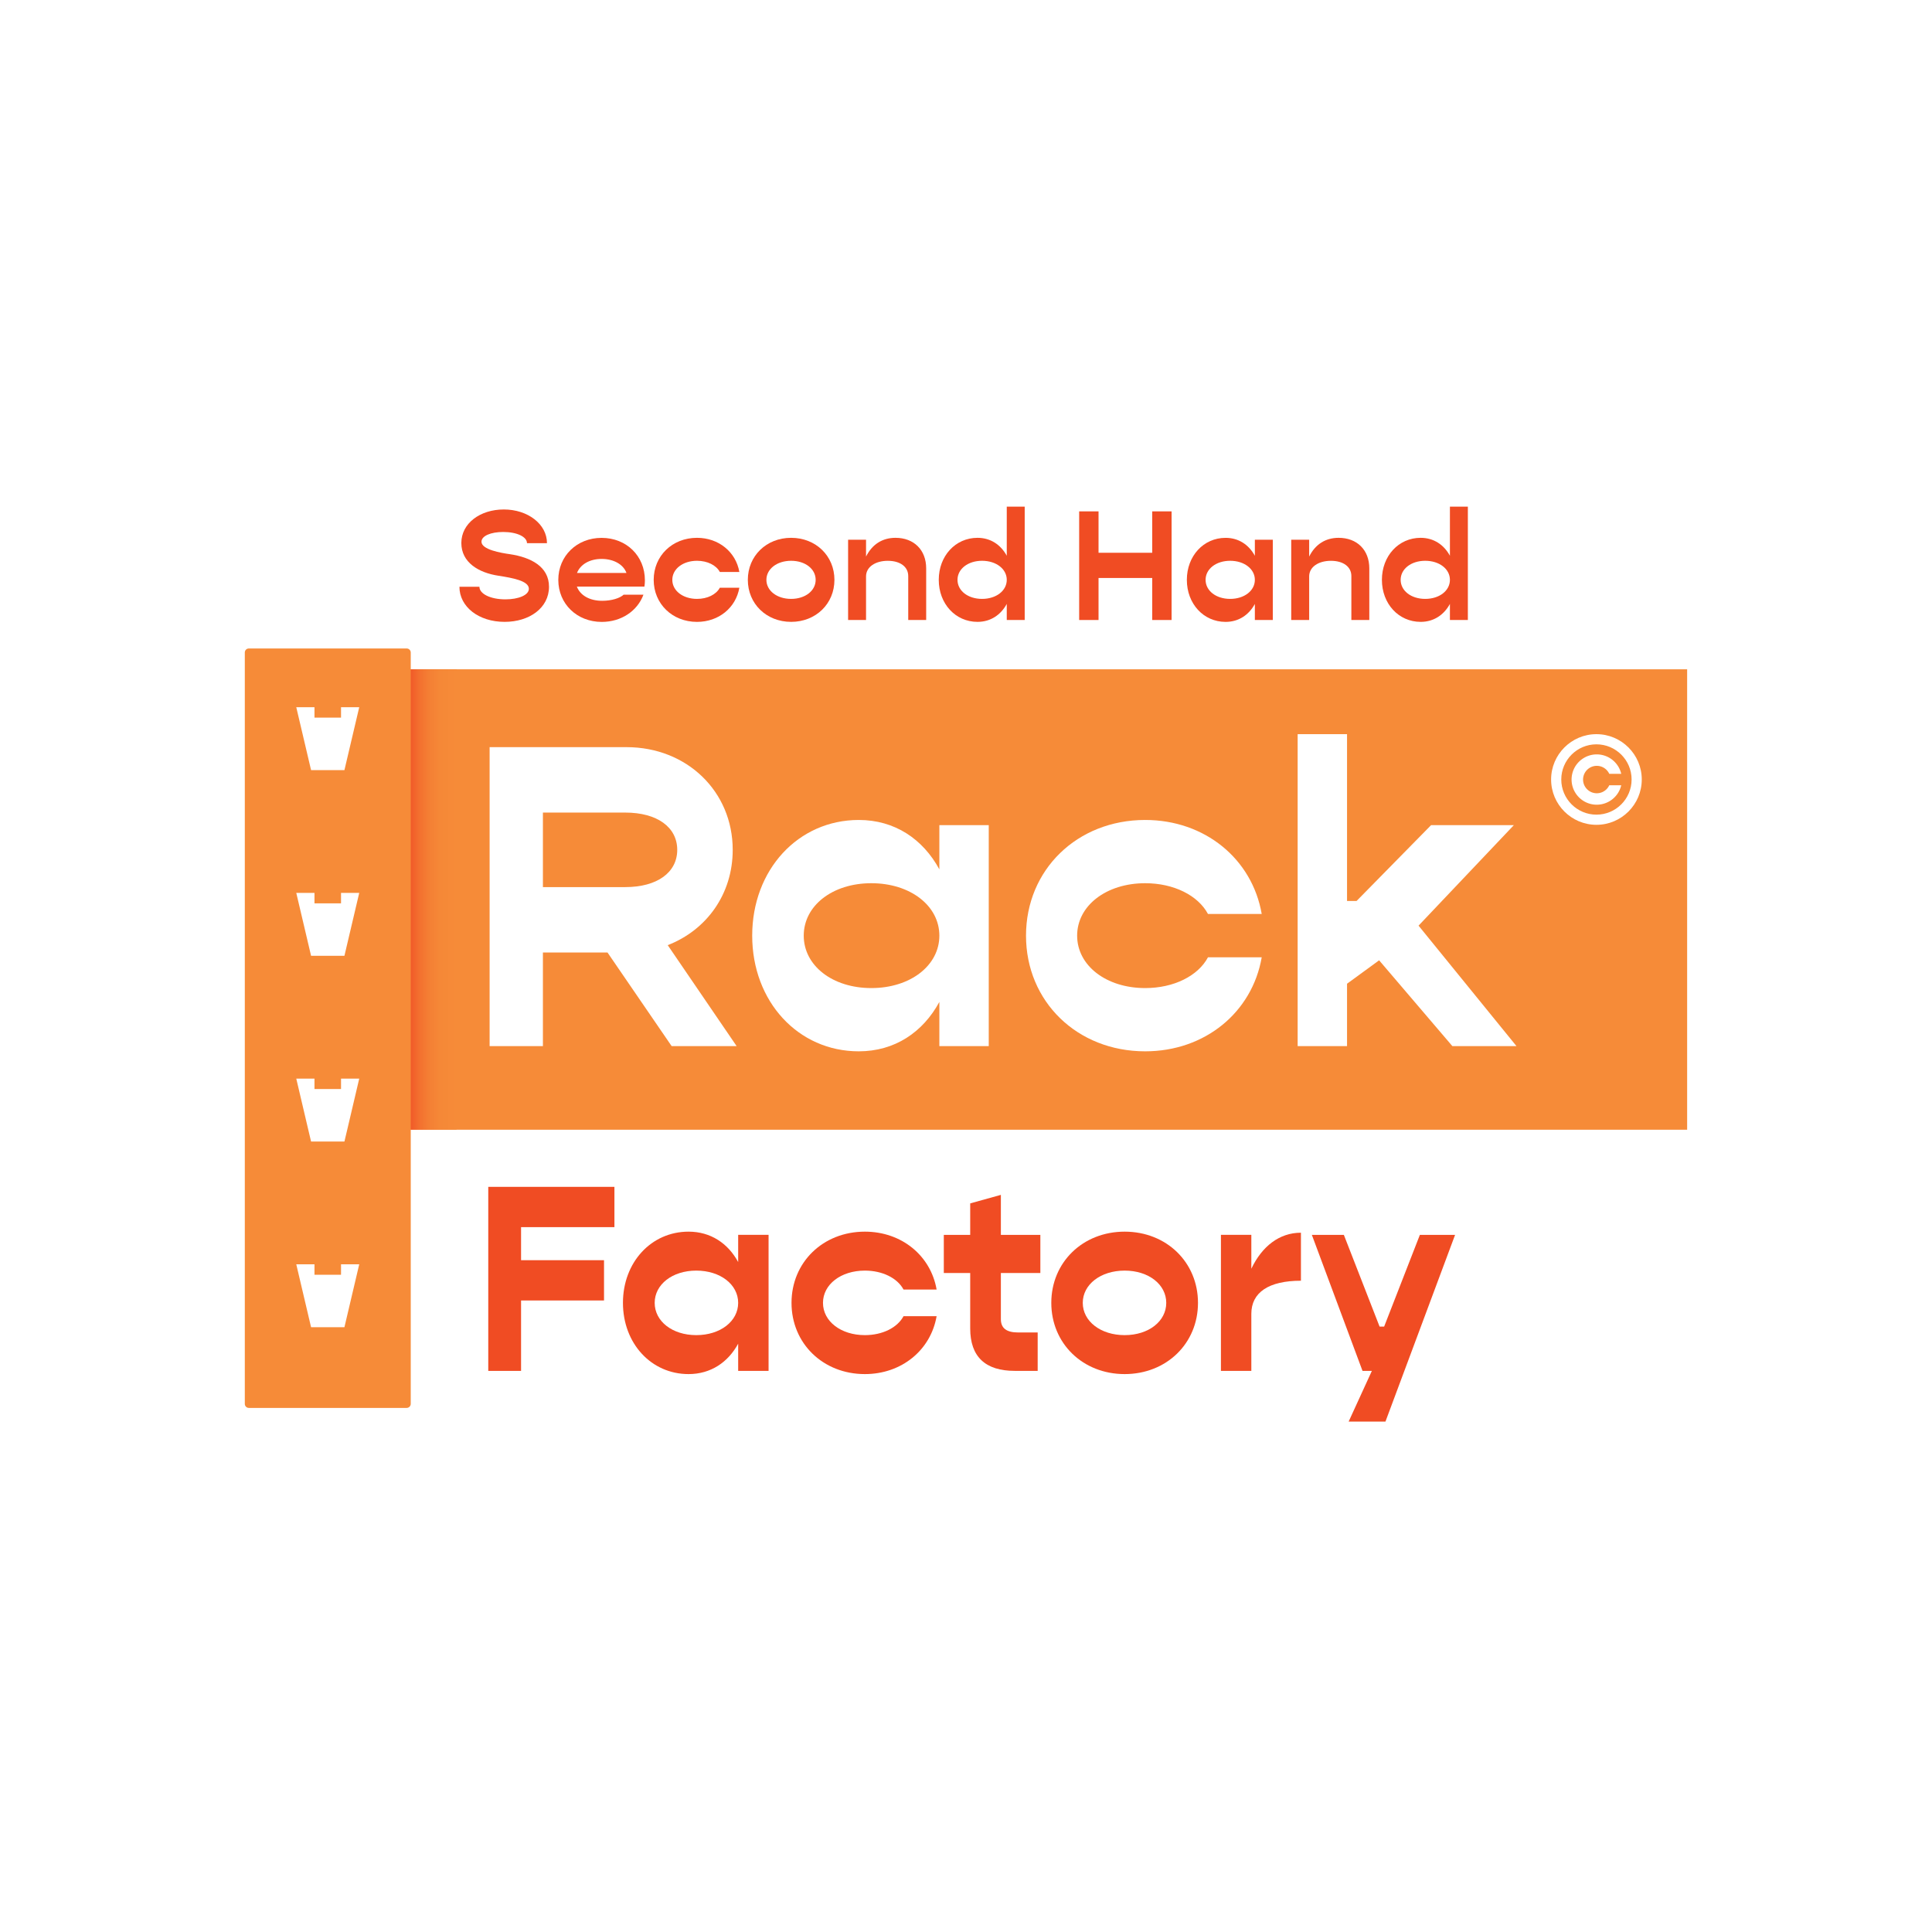
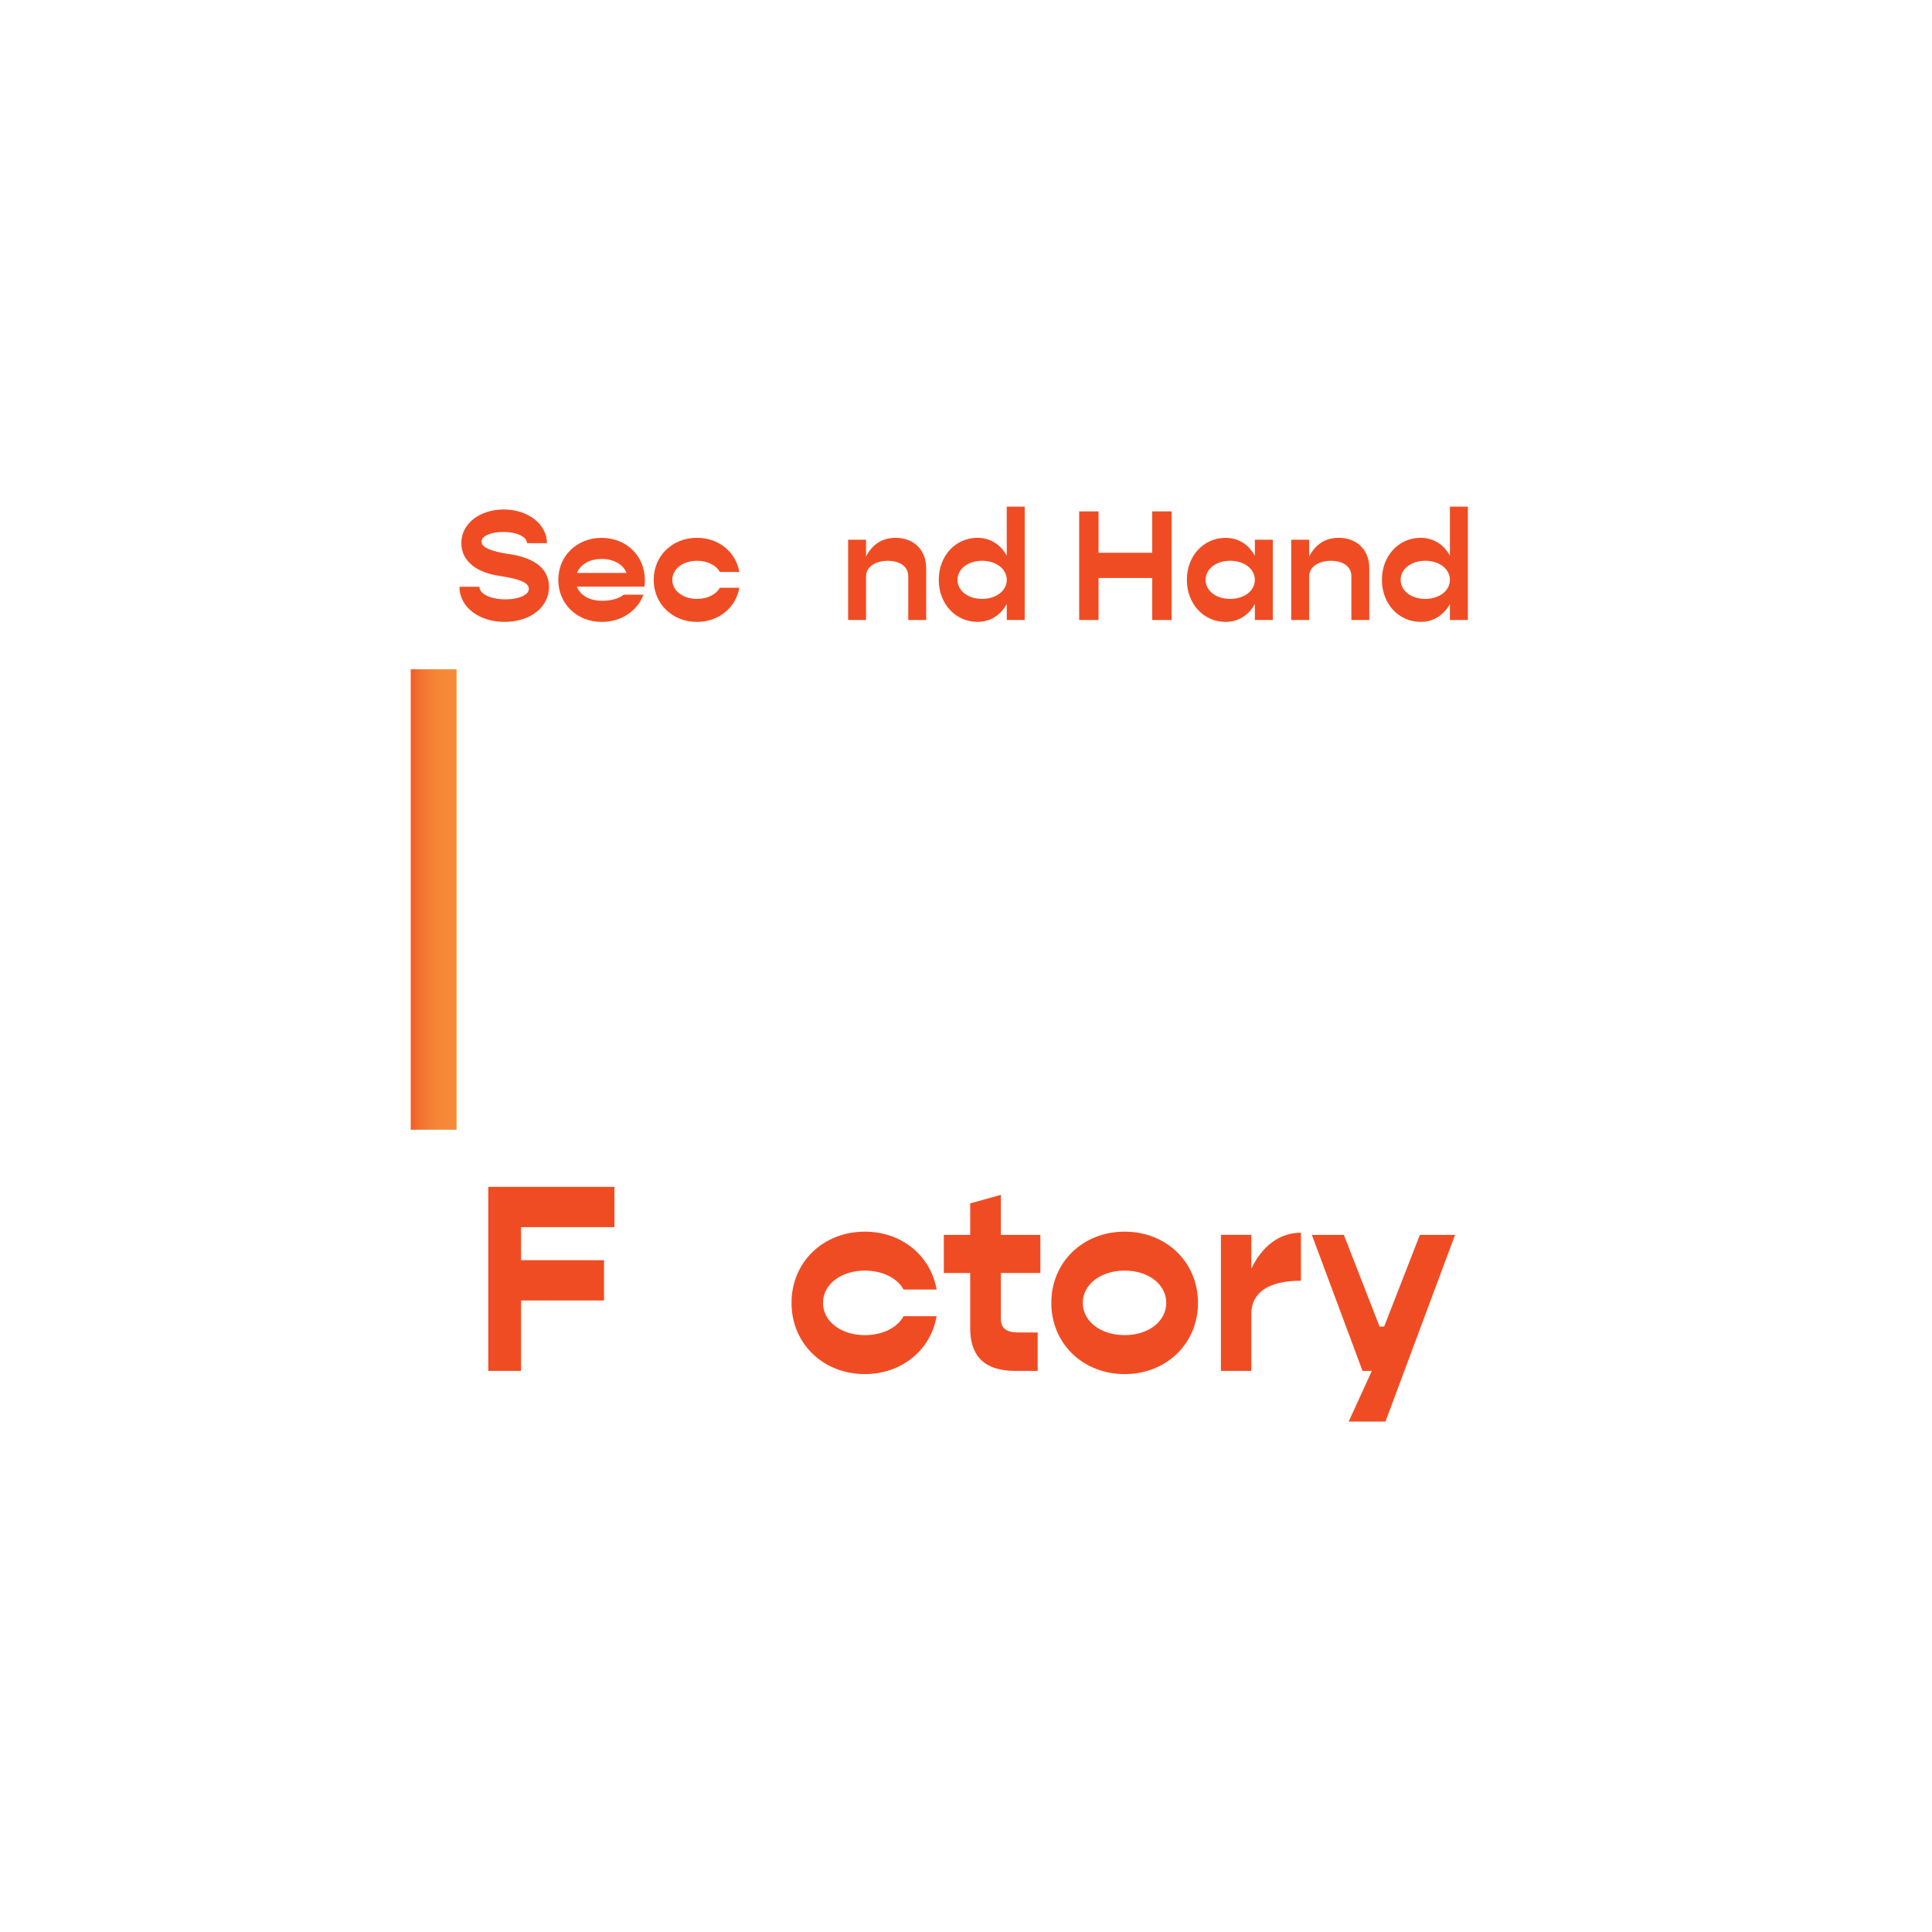
<svg xmlns="http://www.w3.org/2000/svg" data-bbox="0 0 800 800" viewBox="0 0 800 800" data-type="ugc">
  <g>
    <defs>
      <linearGradient gradientUnits="userSpaceOnUse" y2="372.46" x2="189.06" y1="372.46" x1="170.08" id="e1495c72-b731-45eb-a518-d9055951bce1">
        <stop stop-color="#f15a29" offset="0" />
        <stop stop-color="#f15b29" offset=".01" />
        <stop stop-color="#f3702f" offset=".19" />
        <stop stop-color="#f47f34" offset=".4" />
        <stop stop-color="#f58837" offset=".63" />
        <stop stop-color="#f68b38" offset="1" />
      </linearGradient>
    </defs>
    <path fill="#ffffff" d="M800 0v800H0V0z" />
    <path d="M190.24 242.97h8.28c0 2.93 4.56 5.21 10.76 5.21 5.41 0 9.71-1.76 9.71-4.37 0-3.32-6.78-4.5-12.58-5.41-8.21-1.24-15.38-5.48-15.38-13.56s7.69-13.88 17.6-13.88 17.86 6.06 17.86 13.95h-8.28c0-2.61-4.11-4.63-9.84-4.63-5.15 0-9 1.63-9 4.04 0 3.26 8.02 4.63 11.73 5.15 8.73 1.3 16.23 5.15 16.23 13.49 0 8.8-8.15 14.54-18.38 14.54-10.76 0-18.71-6.26-18.71-14.54Z" fill="#f04c23" />
    <path d="M266.83 242.91h-27.96c1.37 3.58 5.21 5.87 10.49 5.87 3.91 0 7.37-1.11 8.87-2.54h8.21c-2.48 6.71-9.13 11.28-17.27 11.28-10.3 0-17.99-7.5-17.99-17.4s7.69-17.4 17.93-17.4 17.93 7.43 17.93 17.6c0 .85-.07 1.83-.2 2.61Zm-27.9-5.67h20.47c-1.3-3.58-5.35-5.8-10.3-5.8s-8.8 2.28-10.17 5.8" fill="#f04c23" />
    <path d="M270.68 240.1c0-9.91 7.69-17.4 17.93-17.4 9 0 16.1 5.87 17.54 14.14h-8.08c-1.5-2.8-5.15-4.63-9.45-4.63-5.87 0-10.23 3.39-10.23 7.89s4.37 7.89 10.23 7.89c4.3 0 7.95-1.82 9.45-4.63h8.08c-1.43 8.28-8.54 14.15-17.54 14.15-10.23 0-17.93-7.5-17.93-17.4Z" fill="#f04c23" />
-     <path d="M309.66 240.1c0-9.91 7.69-17.4 17.93-17.4s17.93 7.5 17.93 17.4-7.69 17.4-17.93 17.4-17.93-7.5-17.93-17.4m28.09 0c0-4.5-4.3-7.89-10.17-7.89s-10.23 3.39-10.23 7.89 4.37 7.89 10.23 7.89 10.17-3.39 10.17-7.89" fill="#f04c23" />
    <path d="M383.51 235.35v21.38h-7.43v-18.19c0-3.85-3.32-6.32-8.47-6.32s-9 2.54-9 6.45v18.06h-7.43v-33.25h7.43v6.98c2.54-5.08 6.78-7.76 12.19-7.76 7.63 0 12.71 5.02 12.71 12.65" fill="#f04c23" />
    <path d="M424.31 209.79v46.93h-7.43v-6.65c-2.48 4.56-6.71 7.43-12.12 7.43-9.13 0-16.04-7.5-16.04-17.4s6.91-17.4 16.04-17.4c5.41 0 9.65 2.87 12.12 7.43v-20.34zm-7.43 30.31c0-4.5-4.37-7.89-10.23-7.89s-10.17 3.39-10.17 7.89 4.3 7.89 10.17 7.89 10.23-3.39 10.23-7.89" fill="#f04c23" />
    <path d="M485.13 211.75v44.98h-8.02v-17.4h-22.23v17.4h-8.02v-44.98h8.02v17.14h22.23v-17.14z" fill="#f04c23" />
    <path d="M527.04 223.48v33.25h-7.43v-6.65c-2.48 4.56-6.71 7.43-12.12 7.43-9.13 0-16.04-7.5-16.04-17.4s6.91-17.4 16.04-17.4c5.41 0 9.65 2.87 12.12 7.43v-6.65h7.43Zm-7.43 16.62c0-4.5-4.37-7.89-10.23-7.89s-10.17 3.39-10.17 7.89 4.3 7.89 10.17 7.89 10.23-3.39 10.23-7.89" fill="#f04c23" />
    <path d="M567 235.35v21.38h-7.43v-18.19c0-3.85-3.32-6.32-8.47-6.32s-9 2.54-9 6.45v18.06h-7.43v-33.25h7.43v6.98c2.54-5.08 6.78-7.76 12.19-7.76 7.63 0 12.71 5.02 12.71 12.65" fill="#f04c23" />
    <path d="M607.81 209.79v46.93h-7.43v-6.65c-2.48 4.56-6.71 7.43-12.12 7.43-9.13 0-16.04-7.5-16.04-17.4s6.91-17.4 16.04-17.4c5.41 0 9.65 2.87 12.12 7.43v-20.34zm-7.43 30.31c0-4.5-4.37-7.89-10.23-7.89s-10.17 3.39-10.17 7.89 4.3 7.89 10.17 7.89 10.23-3.39 10.23-7.89" fill="#f04c23" />
    <path d="M215.76 508.12v13.7h34.35v16.68h-34.35v29.16h-13.58v-76.21h52.24v16.68h-38.66Z" fill="#f04c23" />
-     <path d="M318.25 511.33v56.33h-12.59v-11.27c-4.2 7.73-11.38 12.59-20.54 12.59-15.46 0-27.17-12.7-27.17-29.49S269.66 510 285.12 510c9.17 0 16.35 4.86 20.54 12.59v-11.27h12.59Zm-12.59 28.16c0-7.62-7.4-13.36-17.34-13.36s-17.23 5.74-17.23 13.36 7.29 13.36 17.23 13.36 17.34-5.74 17.34-13.36" fill="#f04c23" />
    <path d="M327.75 539.49c0-16.79 13.03-29.49 30.37-29.49 15.24 0 27.28 9.94 29.71 23.97h-13.7c-2.54-4.75-8.72-7.84-16.01-7.84-9.94 0-17.34 5.74-17.34 13.36s7.4 13.36 17.34 13.36c7.29 0 13.47-3.09 16.01-7.84h13.7c-2.43 14.03-14.47 23.97-29.71 23.97-17.34 0-30.37-12.7-30.37-29.49" fill="#f04c23" />
    <path d="M414.44 527.12v19.11c0 3.75 2.32 5.52 7.18 5.52h8.06v15.9h-9.5c-12.15 0-18.44-5.85-18.44-17.56v-22.97h-10.93v-15.79h10.93V498.3l12.7-3.53v16.57h16.35v15.79h-16.35Z" fill="#f04c23" />
    <path d="M435.32 539.49c0-16.79 13.03-29.49 30.37-29.49s30.37 12.7 30.37 29.49-13.03 29.49-30.37 29.49-30.37-12.7-30.37-29.49m47.6 0c0-7.62-7.29-13.36-17.23-13.36s-17.34 5.74-17.34 13.36 7.4 13.36 17.34 13.36 17.23-5.74 17.23-13.36" fill="#f04c23" />
    <path d="M538.69 510.44v19.88c-13.36 0-20.54 4.86-20.54 13.7v23.63h-12.59v-56.33h12.59v14.03c4.42-9.28 11.6-14.91 20.54-14.91" fill="#f04c23" />
    <path d="m602.52 511.33-28.83 77.31h-15.24l9.61-20.98h-3.87l-20.98-56.33h13.25l14.8 37.99h1.88l14.8-37.99z" fill="#f04c23" />
-     <path d="M170.08 277.14v-6.95c0-.93-.76-1.67-1.7-1.67h-65.34c-.93 0-1.67.73-1.67 1.67v311.13c0 .9.73 1.67 1.67 1.67h65.34c.93 0 1.7-.76 1.7-1.67V467.79h528.53V277.14zm-27.46 272.43h-13.81c-2.03-8.67-4.1-17.37-6.13-26.05h7.54v4.32h10.99v-4.32h7.54c-2.06 8.67-4.1 17.37-6.13 26.05m1.16-81.78c-.4 1.64-.76 3.25-1.16 4.89h-13.81c-.4-1.64-.76-3.25-1.16-4.89-1.64-7.06-3.33-14.12-4.97-21.16h7.54v4.32h10.99v-4.32h7.54c-1.67 7.03-3.33 14.1-4.97 21.16m-1.16-72.01h-13.81c-2.03-8.67-4.1-17.37-6.13-26.05h7.54v4.32h10.99v-4.32h7.54c-2.06 8.67-4.1 17.37-6.13 26.05m0-76.89h-13.81c-2.03-8.67-4.1-17.37-6.13-26.05h7.54v4.32h10.99v-4.32h7.54c-2.06 8.67-4.1 17.37-6.13 26.05" fill="#f68b38" />
    <path d="M251.54 394.42h-26.73v38.75h-22.07V309.38h56.7c24.94 0 43.96 18.3 43.96 42.52 0 18.3-10.76 33.19-26.91 39.47l28.53 41.8h-26.91l-26.55-38.75Zm-26.73-27.09h34.09c13.28 0 21.53-6.1 21.53-15.43s-8.25-15.43-21.53-15.43h-34.09z" fill="#ffffff" />
    <path d="M409.42 341.68v91.5h-20.45v-18.3c-6.82 12.56-18.48 20.45-33.37 20.45-25.12 0-44.13-20.63-44.13-47.9s19.02-47.9 44.13-47.9c14.89 0 26.55 7.89 33.37 20.45v-18.3zm-20.45 45.75c0-12.38-12.02-21.71-28.17-21.71s-27.99 9.33-27.99 21.71 11.84 21.71 27.99 21.71 28.17-9.33 28.17-21.71" fill="#ffffff" />
    <path d="M424.85 387.43c0-27.27 21.17-47.9 49.34-47.9 24.76 0 44.31 16.15 48.26 38.93H500.2c-4.13-7.71-14.17-12.74-26.01-12.74-16.15 0-28.17 9.33-28.17 21.71s12.02 21.71 28.17 21.71c11.84 0 21.89-5.02 26.01-12.74h22.25c-3.95 22.79-23.5 38.93-48.26 38.93-28.17 0-49.34-20.63-49.34-47.9" fill="#ffffff" />
    <path d="m571.06 397.65-13.28 9.69v25.84h-20.45V304h20.45v69.07h3.95l30.86-31.4h34.27l-39.47 41.62 40.55 49.88h-26.55l-30.32-35.52Z" fill="#ffffff" />
    <path fill="url(#e1495c72-b731-45eb-a518-d9055951bce1)" d="M189.05 277.14v190.65h-18.97V277.14z" />
    <path d="M400 800H0V400c0 220.91 179.08 400 400 400" fill="#ffffff" />
    <path d="M0 400V0h400C179.08 0 0 179.08 0 400" fill="#ffffff" />
    <path d="M800 0v400C800 179.08 620.91 0 400 0z" fill="#ffffff" />
    <path d="M800 400v400H400c220.91 0 400-179.09 400-400" fill="#ffffff" />
    <path d="M661.05 341.54c-10.35 0-18.77-8.42-18.77-18.77S650.7 304 661.05 304s18.77 8.42 18.77 18.77-8.42 18.77-18.77 18.77m0-33.33c-8.03 0-14.56 6.53-14.56 14.56s6.53 14.56 14.56 14.56 14.56-6.53 14.56-14.56-6.53-14.56-14.56-14.56" fill="#ffffff" />
    <path d="M671.32 320.43h-4.96a5.69 5.69 0 0 0-7.53-2.8 5.69 5.69 0 0 0-2.8 7.53 5.69 5.69 0 0 0 7.53 2.8 5.7 5.7 0 0 0 2.8-2.8h4.96c-1.31 5.6-6.91 9.08-12.51 7.78-5.6-1.31-9.08-6.91-7.78-12.51 1.31-5.6 6.91-9.08 12.51-7.78 3.86.9 6.88 3.92 7.78 7.78" fill="#ffffff" />
  </g>
</svg>